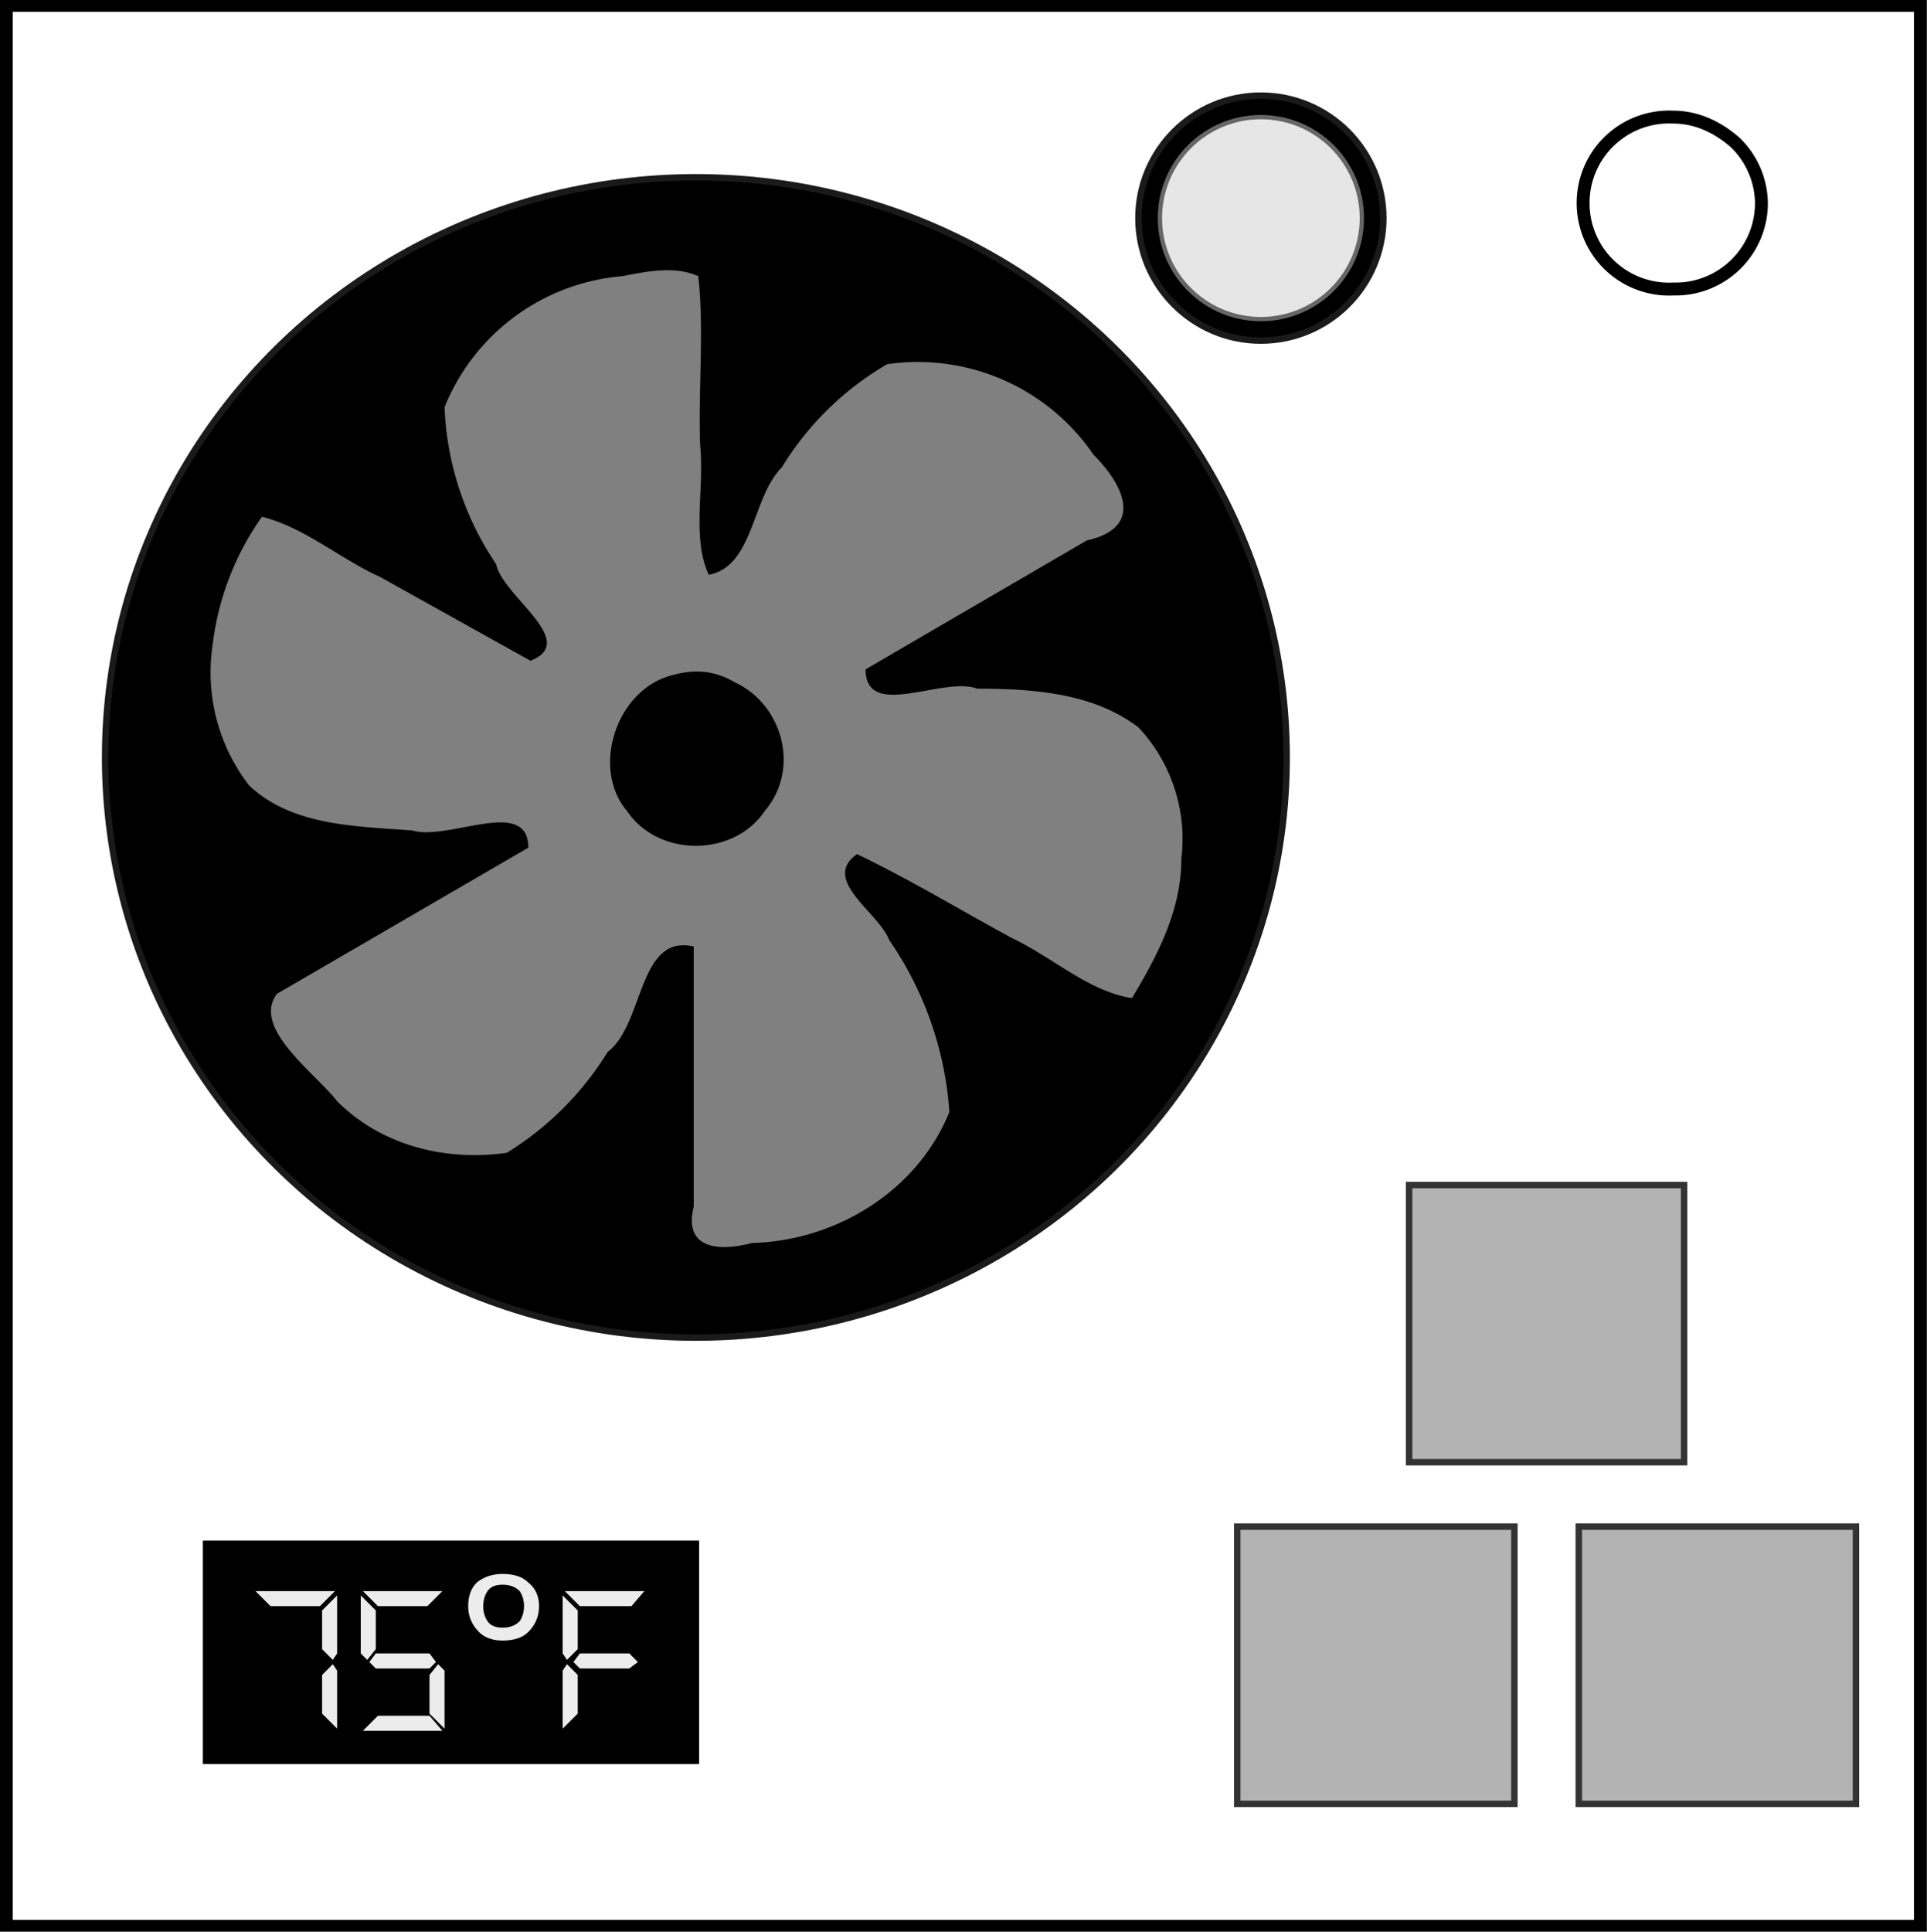
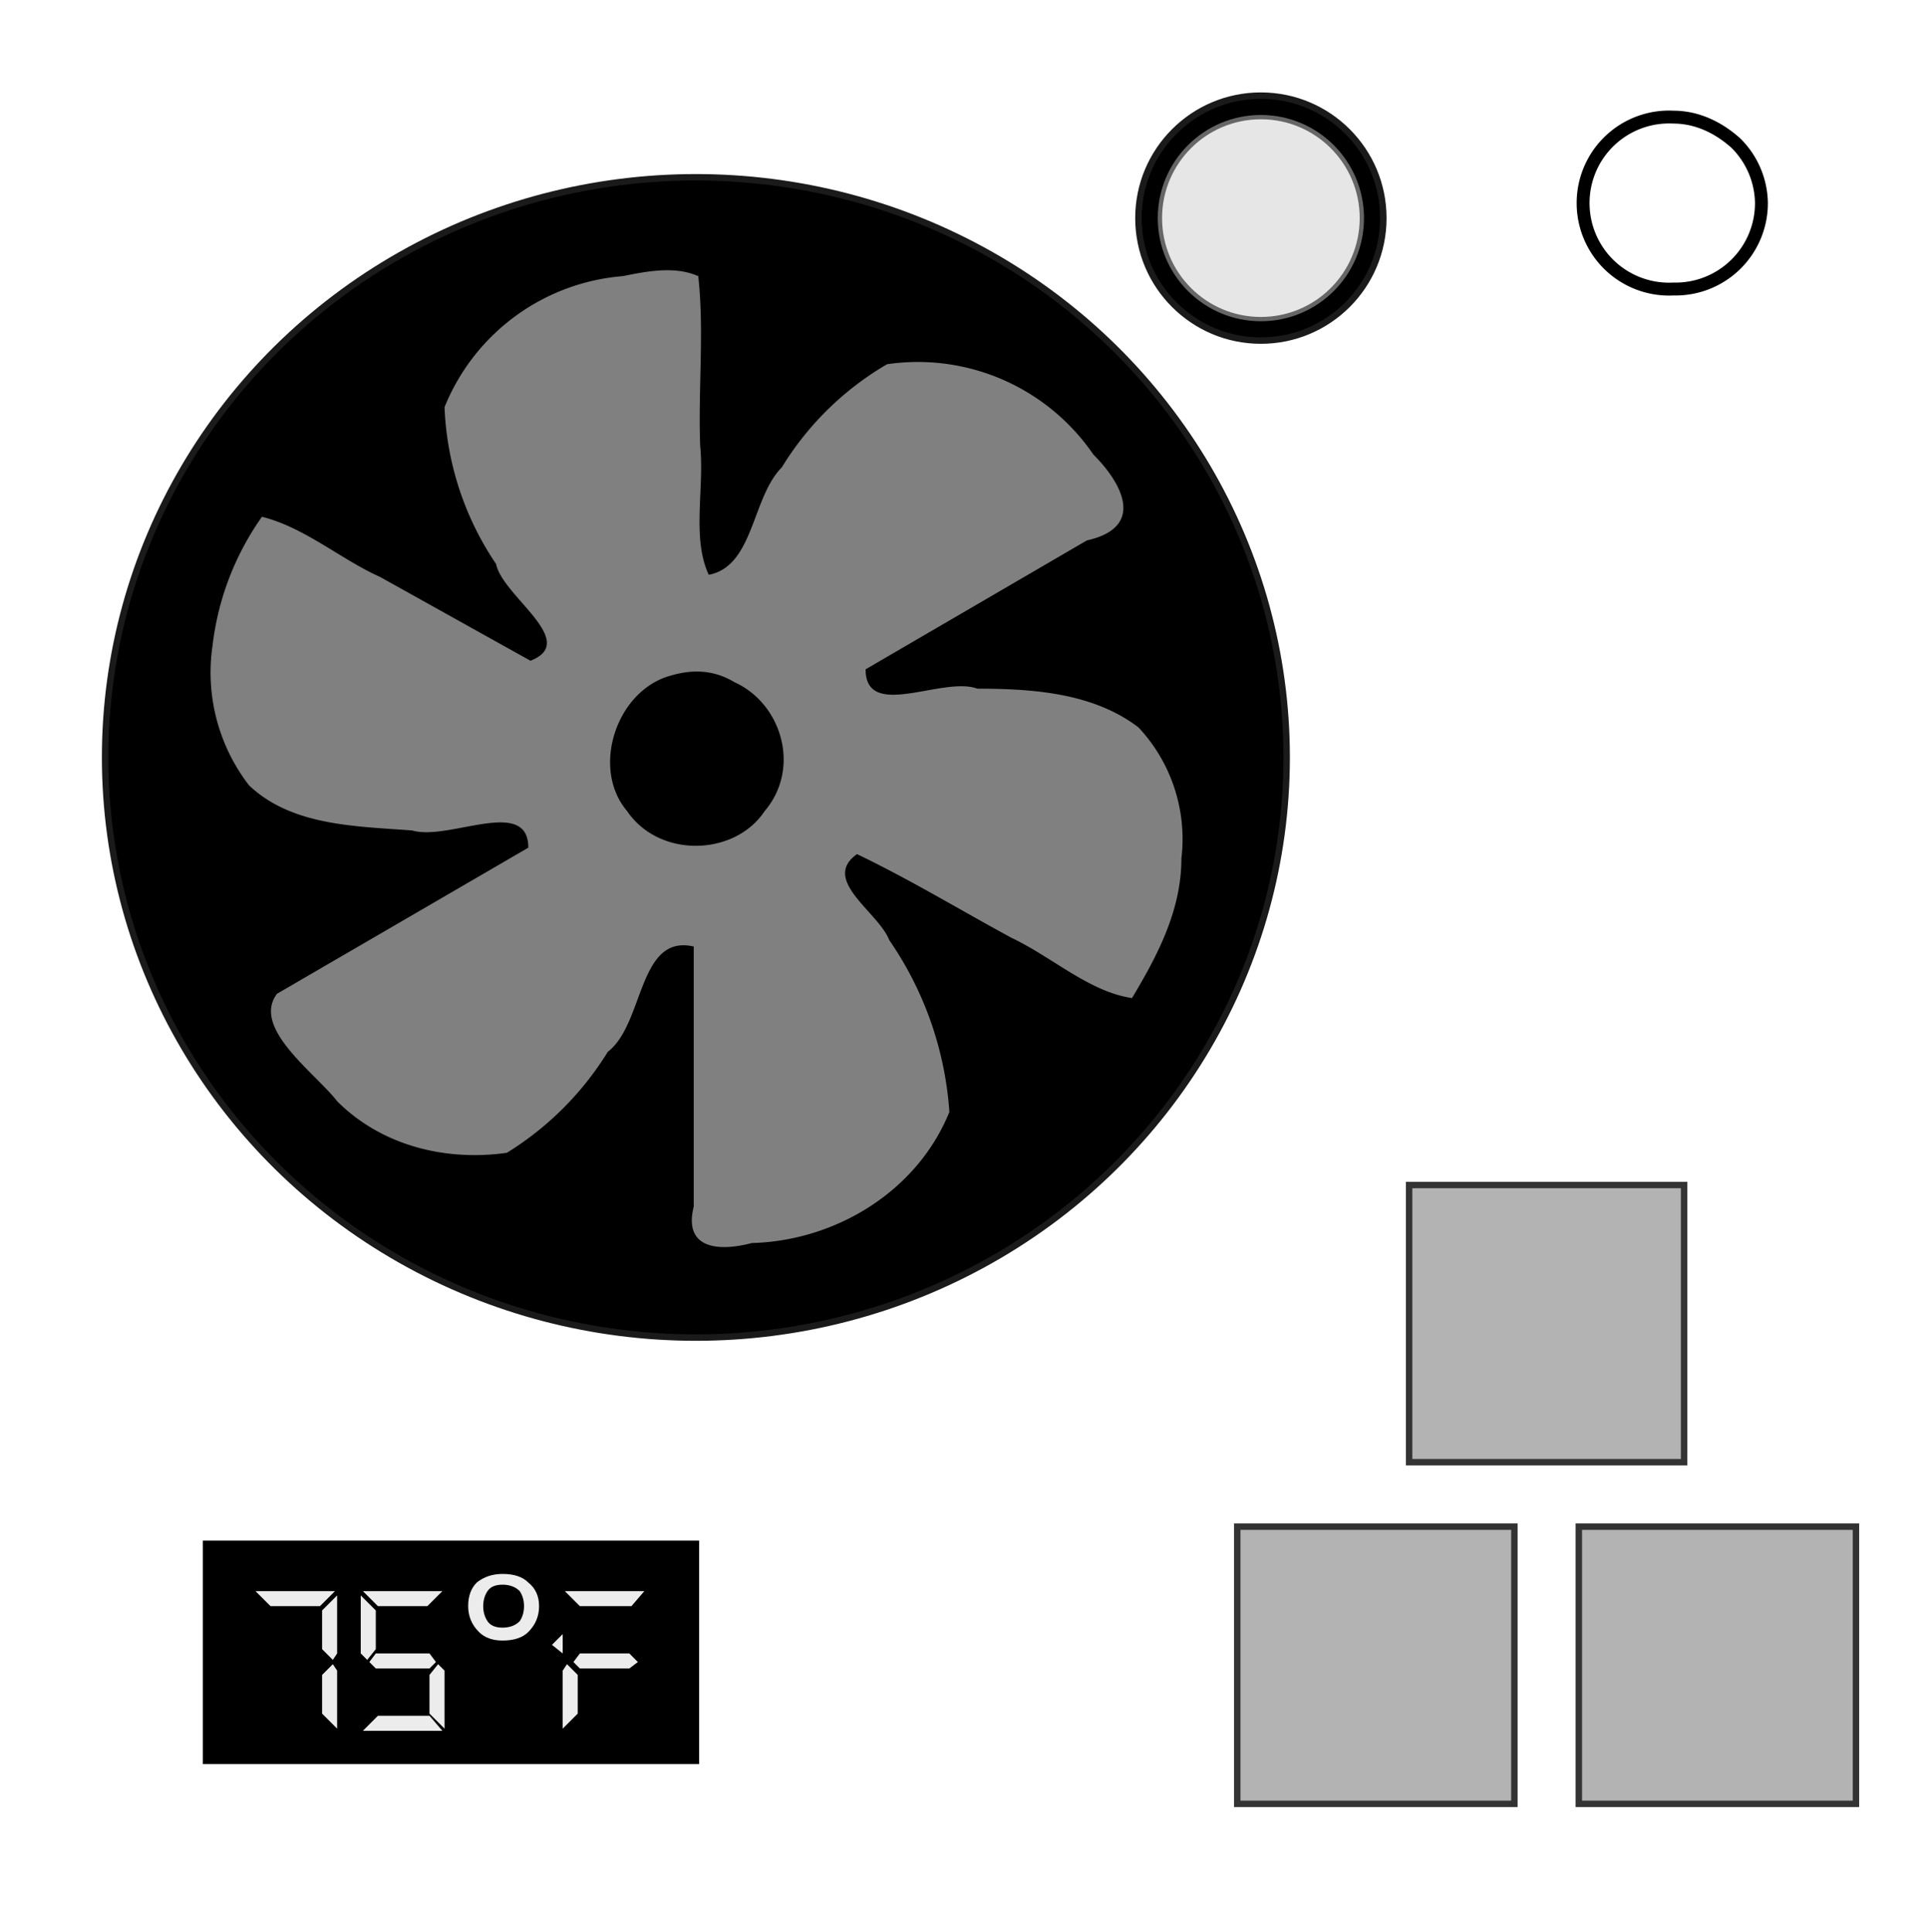
<svg xmlns="http://www.w3.org/2000/svg" xml:space="preserve" viewBox="0 0 89.7 89.9">
  <g transform="translate(-9.007,-82.549)">
    <g fill="none" stroke="#000" stroke-width=".6">
-       <path d="M9.3 82.8h89.1v89.4H9.3Z" />
      <path d="M82.7 92a4 4 0 0 1 4.2-4c1 0 2 .4 2.9 1.2A4 4 0 0 1 91 92a4 4 0 0 1-4.1 4 4 4 0 0 1-4.2-4z" />
    </g>
    <ellipse cx="41.4" cy="117.8" stroke="#1a1a1a" stroke-width=".3" rx="27.5" ry="27" />
    <path stroke="#000" stroke-width=".3" d="M18.6 154.4h22.8v10.1H18.6z" />
    <path fill="gray" fill-rule="evenodd" d="M41.5 95.3c.3 2.6 0 5.3.1 8 .2 2-.4 4.3.4 6 2.1-.4 2-3.6 3.4-5a14 14 0 0 1 4.9-4.8 9.9 9.9 0 0 1 9.6 4.2c1.4 1.4 2.4 3.4-.3 4l-10.3 6c0 2.4 3.6.3 5.2.9 2.6 0 5.4.2 7.5 1.8a7.6 7.6 0 0 1 2 6.1c0 2.4-1.1 4.5-2.3 6.5-2-.3-3.7-1.9-5.6-2.8-2.4-1.3-4.7-2.7-7.2-3.9-1.7 1.2 1 2.7 1.5 4a16 16 0 0 1 2.8 8c-1.5 3.7-5.3 6-9.2 6.1-1.5.4-3.2.3-2.7-1.7v-12.1c-2.6-.6-2.3 3.6-4 4.9a14.4 14.4 0 0 1-4.7 4.7c-2.8.4-5.8-.3-7.9-2.4-1-1.3-4-3.4-2.8-5l11.7-6.8c0-2.4-3.7-.3-5.4-.8-2.6-.2-5.6-.2-7.6-2.1a8.6 8.6 0 0 1-1.7-6.5 13 13 0 0 1 2.3-6c2 .5 3.7 2 5.5 2.8l7 3.9c2.3-.9-1.3-3-1.6-4.5a14 14 0 0 1-2.4-7.3 9.8 9.8 0 0 1 8.3-6.1c1-.2 2.4-.5 3.5 0zM40.2 114c-2.5.7-3.7 4.3-2 6.3 1.5 2.2 5 2.1 6.4 0 1.7-2 .8-5-1.4-6-1-.6-2-.6-3-.3z" />
-     <path fill="#ececec" stroke-width="1.1" d="m24.6 156.6-.7.7h-2.3l-.7-.7zm.1 3.7v2.7l-.7-.7v-1.8l.5-.5zm-.7-1v-1.8l.7-.7v2.7l-.2.3zm5.6-2.7-.7.7h-2.3l-.7-.7zm0 6.5h-3.7l.7-.7H29zm-3.8-3.6v-2.7l.7.7v1.8l-.4.5zm3.9.8v2.7l-.7-.7v-1.8l.4-.5zm-.7-.8.3.4-.3.3h-2.5l-.3-.3.3-.4zm3.4-.6q-.7 0-1.1-.4-.5-.5-.5-1.2t.4-1.1q.5-.4 1.2-.4.8 0 1.2.4.5.4.5 1.1 0 .7-.5 1.2-.4.4-1.2.4zm0-.6q.5 0 .8-.3.2-.3.2-.7 0-.4-.2-.7-.3-.3-.8-.3t-.7.3q-.2.3-.2.7 0 .4.2.7.2.3.7.3zm6.6-1.7-.6.7H36l-.7-.7zm-3.1 3.9v1.8l-.7.7v-2.7l.2-.3zm-.7-1v-2.7l.7.7v1.8l-.5.5zm3.1 0 .4.4-.4.3H36l-.3-.3.3-.4z" aria-label="75°F" />
+     <path fill="#ececec" stroke-width="1.1" d="m24.6 156.6-.7.7h-2.3l-.7-.7zm.1 3.7v2.7l-.7-.7v-1.8l.5-.5zm-.7-1v-1.8l.7-.7v2.7l-.2.3zm5.6-2.7-.7.7h-2.3l-.7-.7zm0 6.5h-3.7l.7-.7H29zm-3.8-3.6v-2.7l.7.7v1.8l-.4.5zm3.9.8v2.7l-.7-.7v-1.8l.4-.5zm-.7-.8.3.4-.3.3h-2.5l-.3-.3.3-.4zm3.4-.6q-.7 0-1.1-.4-.5-.5-.5-1.2t.4-1.1q.5-.4 1.2-.4.8 0 1.2.4.5.4.5 1.1 0 .7-.5 1.2-.4.4-1.2.4zm0-.6q.5 0 .8-.3.2-.3.2-.7 0-.4-.2-.7-.3-.3-.8-.3t-.7.3q-.2.3-.2.7 0 .4.2.7.2.3.7.3zm6.6-1.7-.6.7H36l-.7-.7zm-3.1 3.9v1.8l-.7.7v-2.7l.2-.3zm-.7-1v-2.7v1.8l-.5.5zm3.1 0 .4.4-.4.3H36l-.3-.3.3-.4z" aria-label="75°F" />
    <circle cx="67.7" cy="92.7" r="5.7" stroke="#1a1a1a" stroke-width=".3" />
    <circle cx="67.7" cy="92.7" r="4.7" fill="#e6e6e6" stroke="#666" stroke-width=".2" />
    <path fill="#b3b3b3" stroke="#333" stroke-width=".3" d="M74.6 137.7h12.8v12.9H74.6zm-8 15.9h12.9v12.9H66.6zm15.9 0h12.9v12.9H82.5z" />
  </g>
</svg>